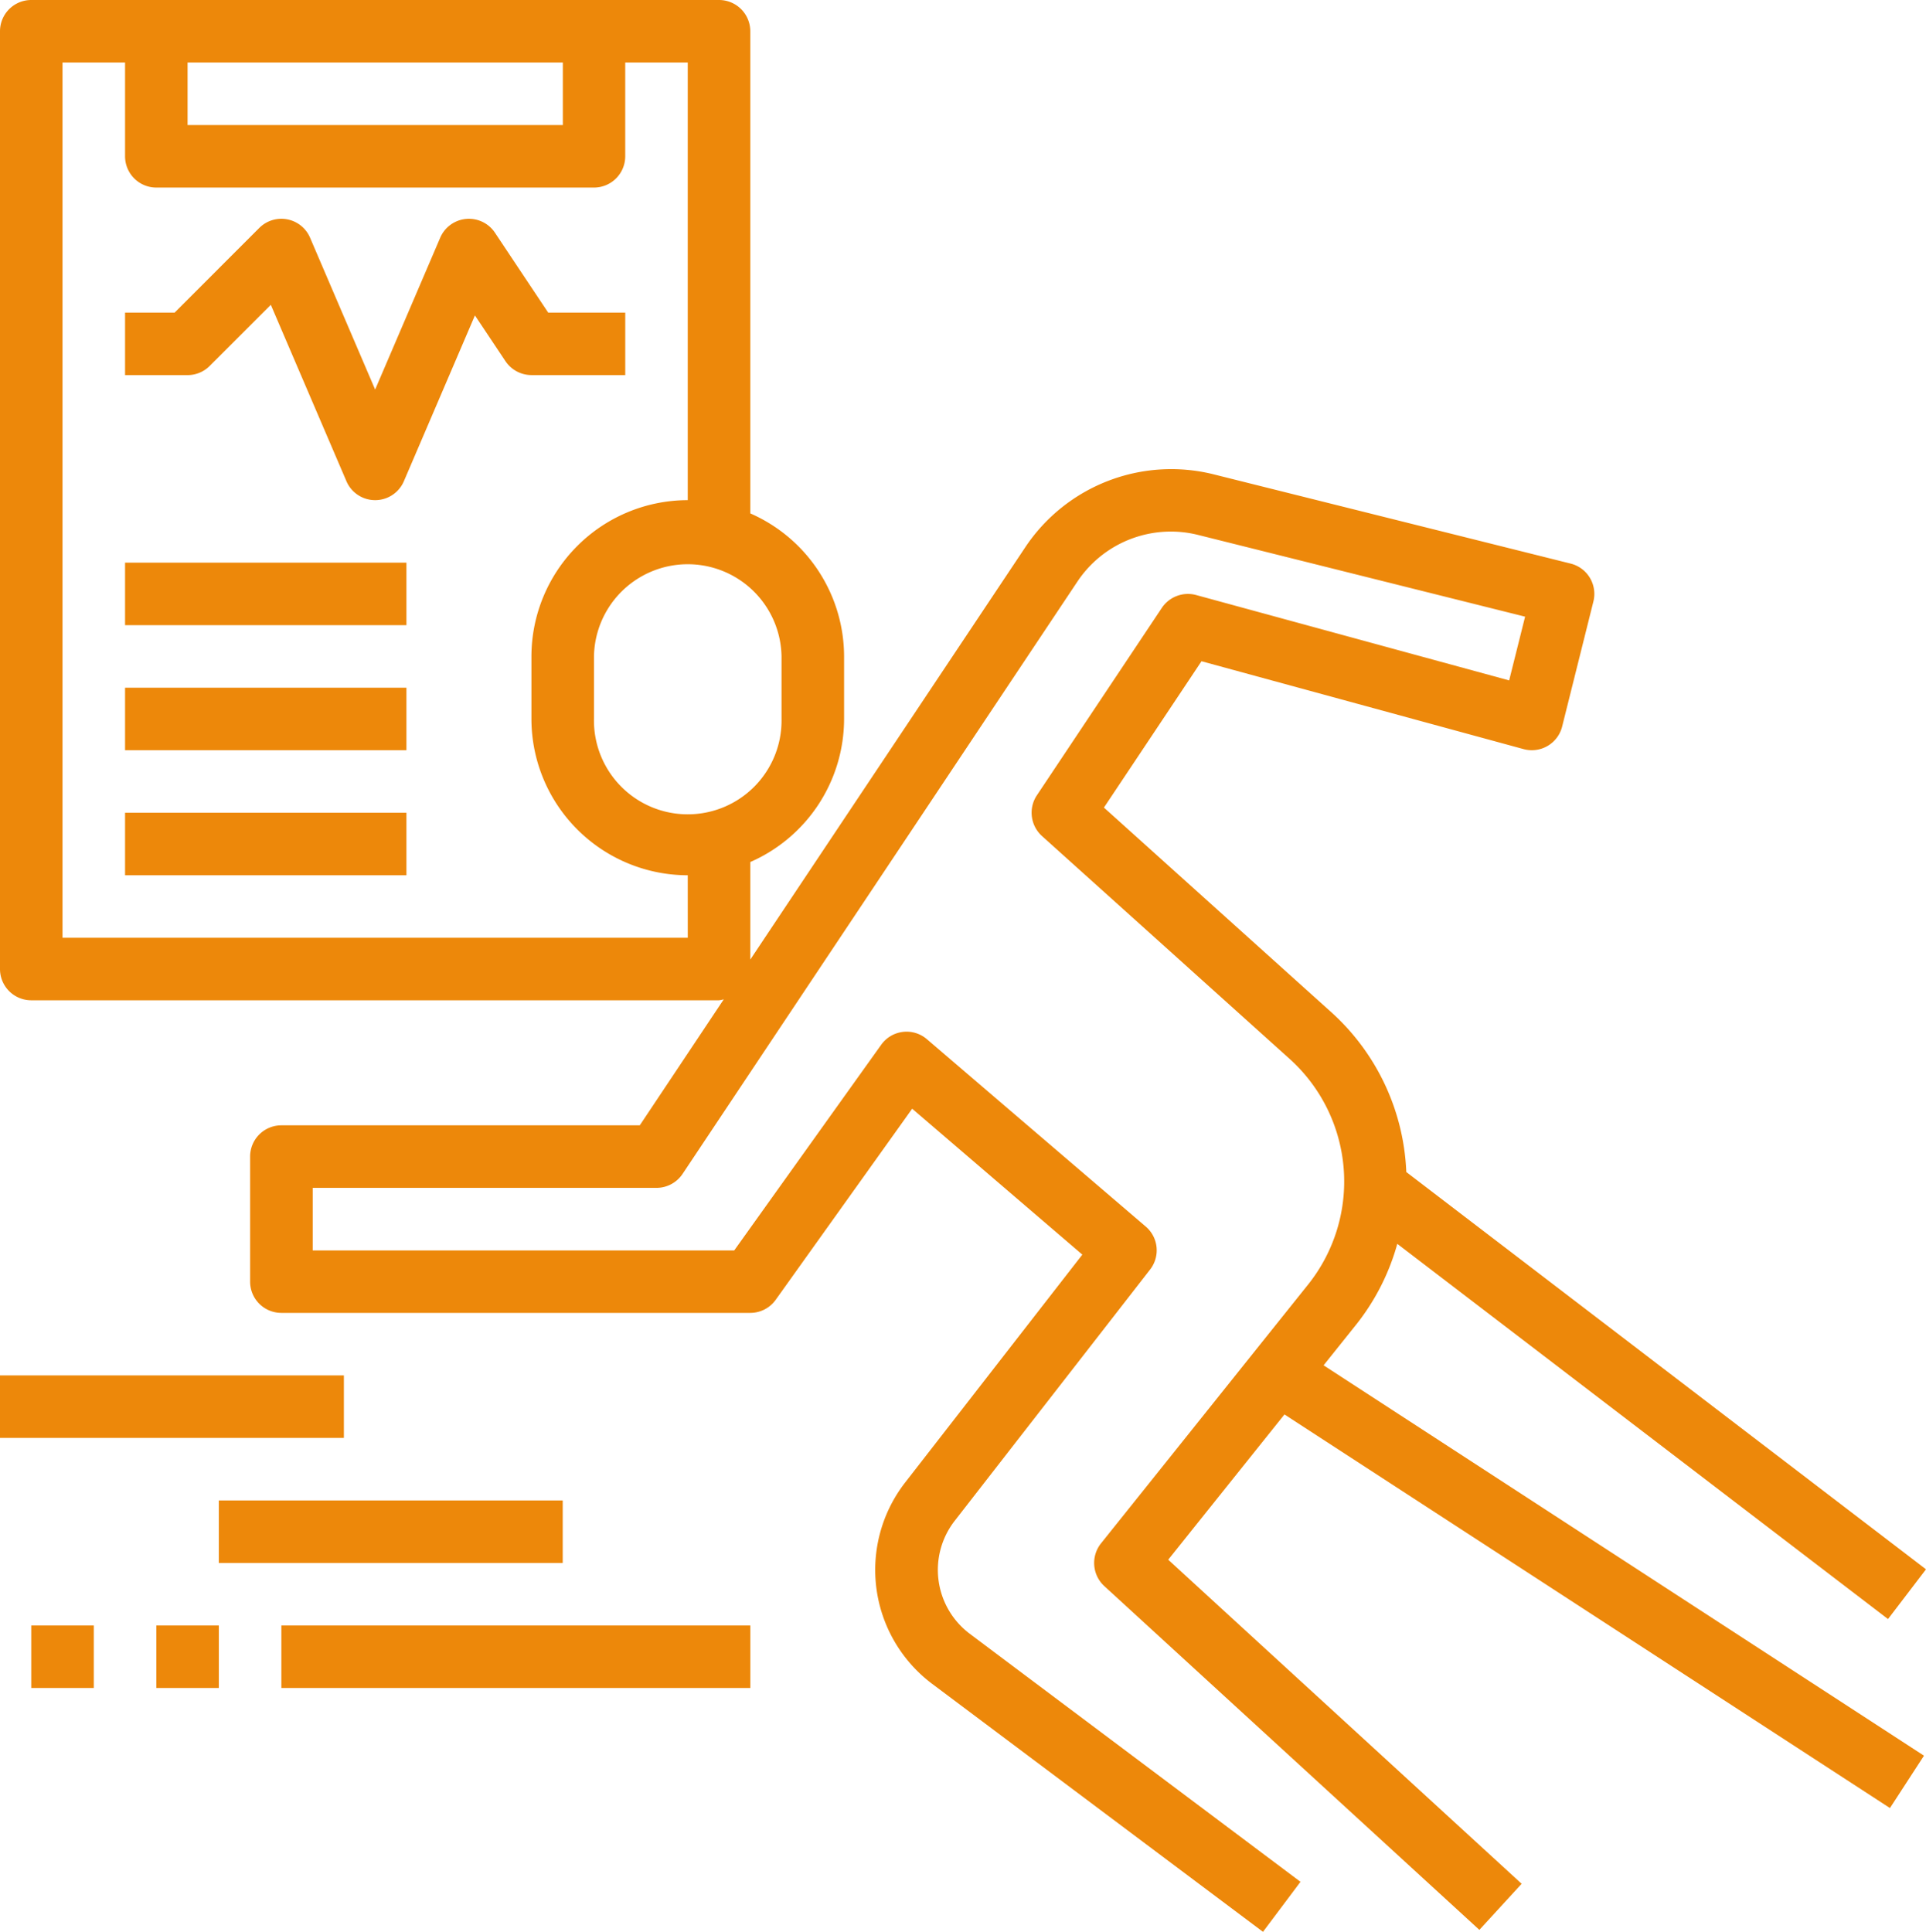
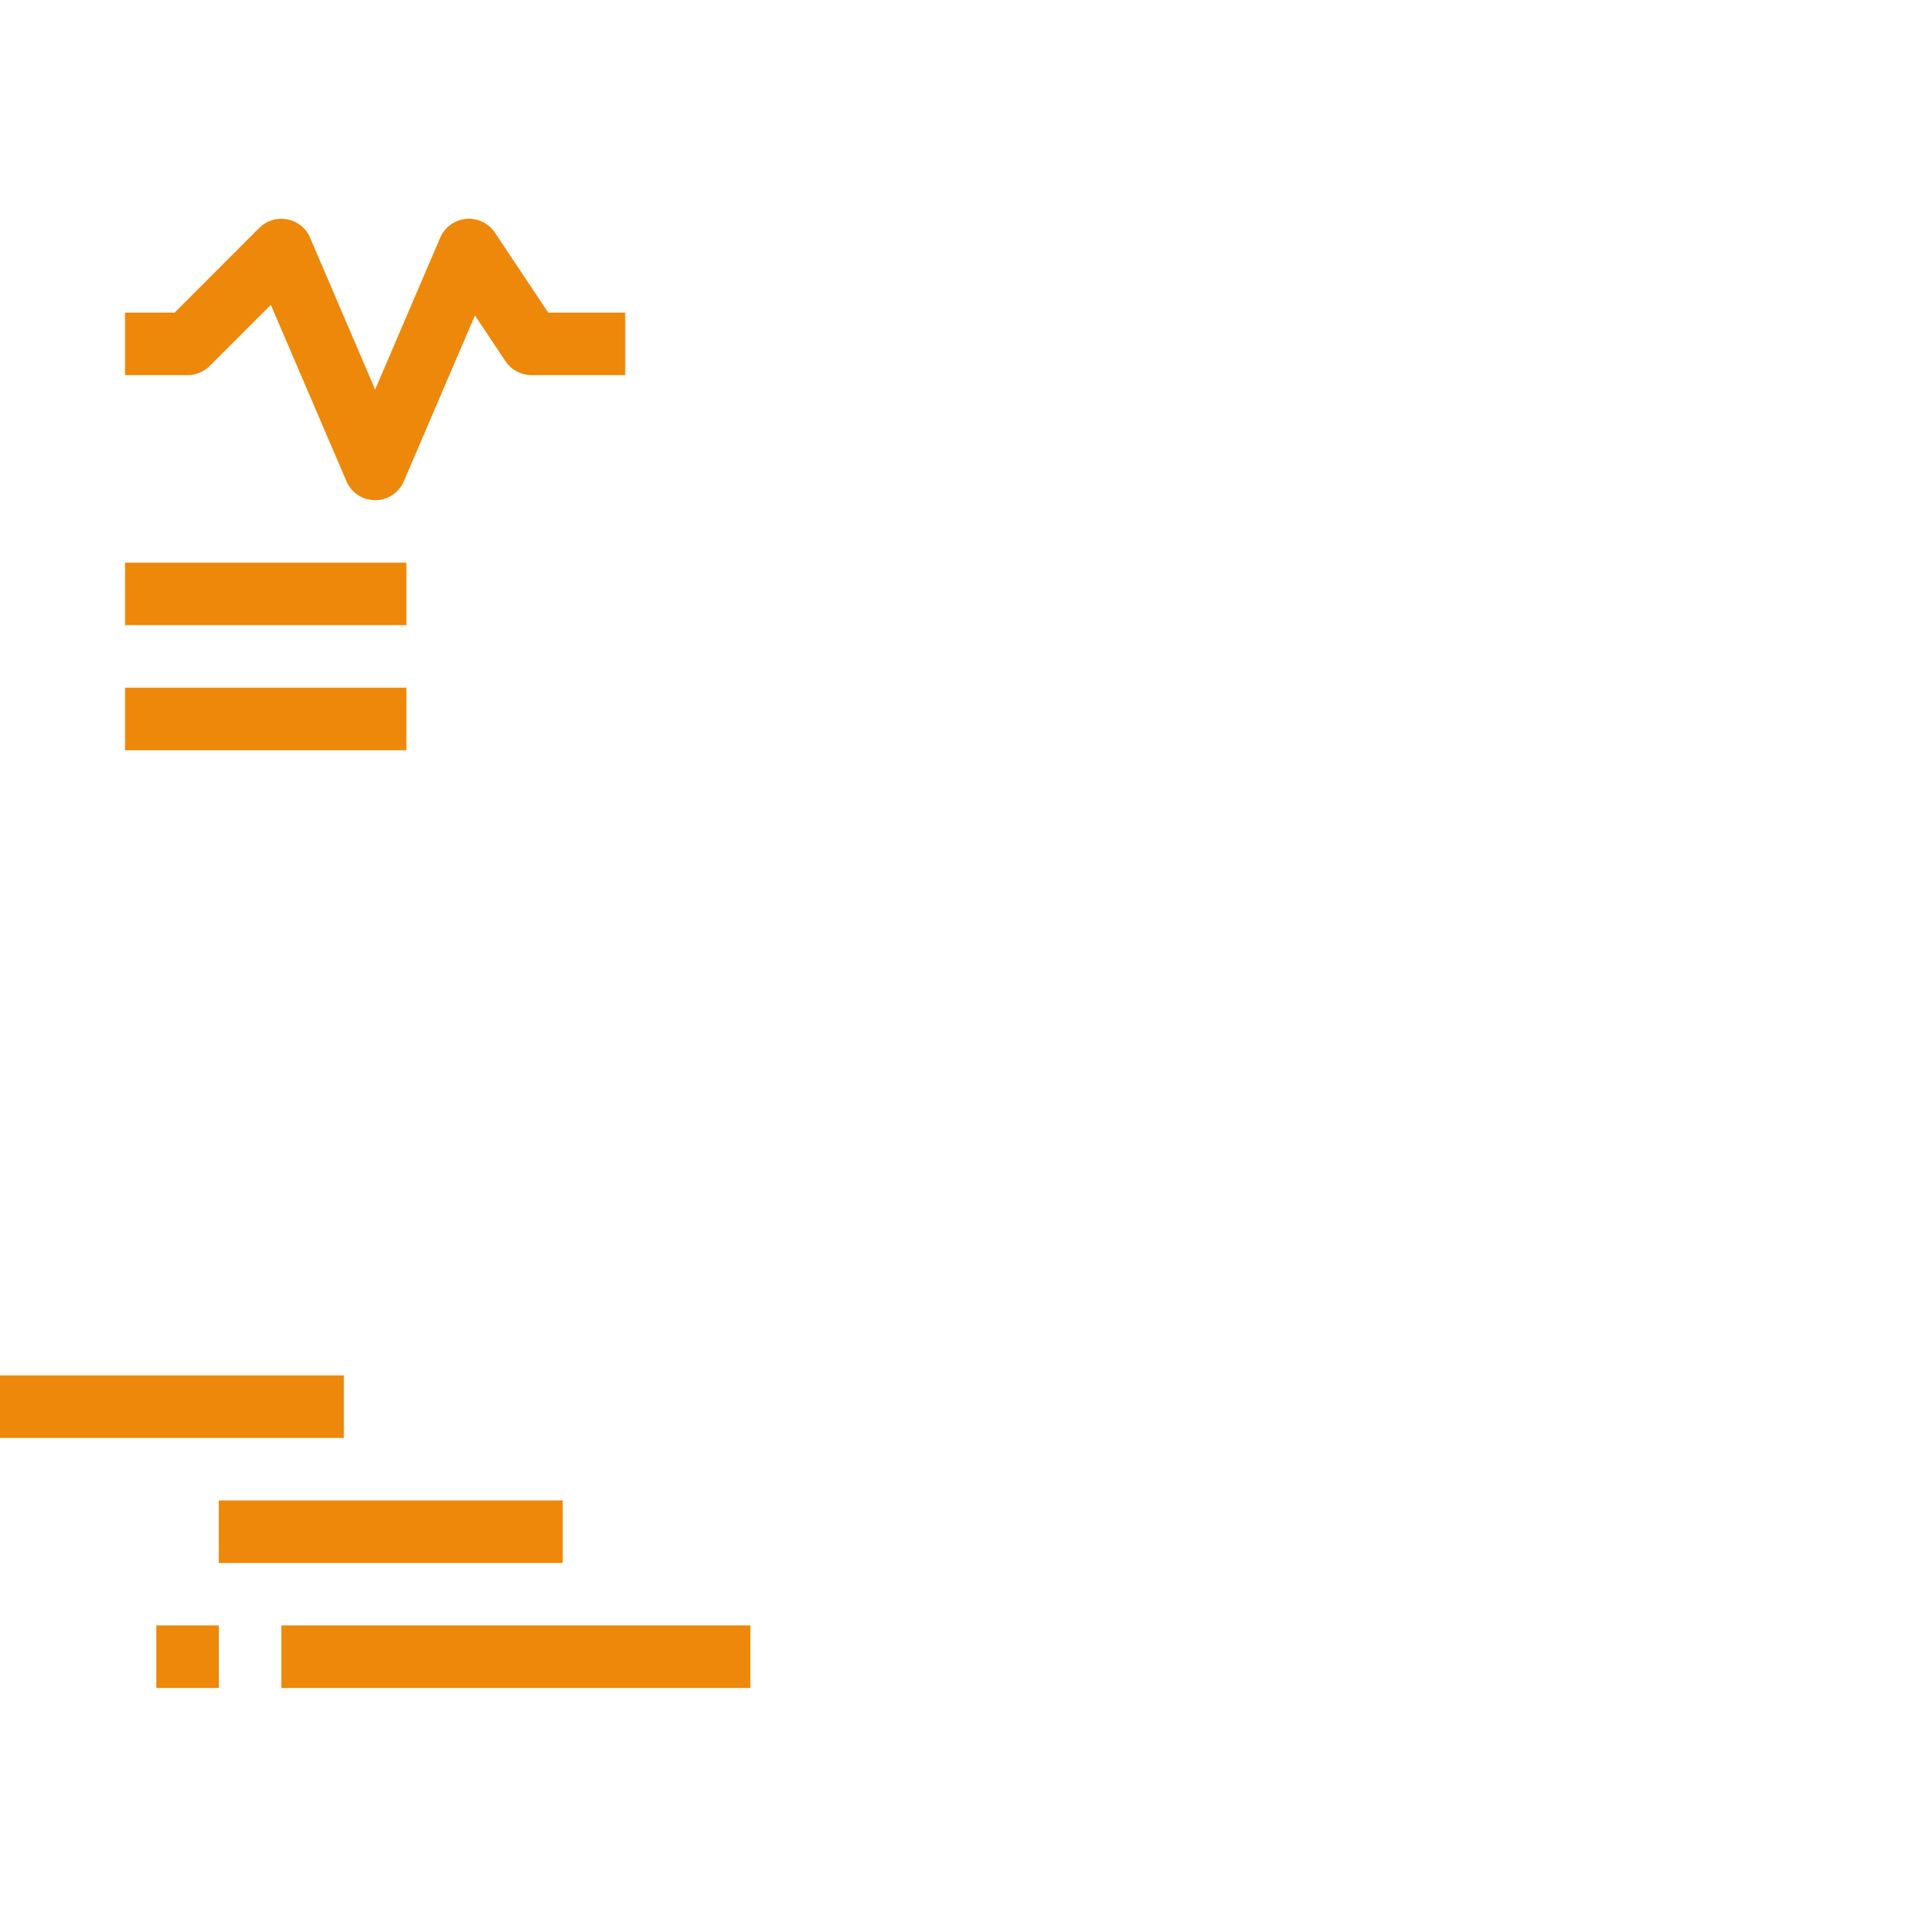
<svg xmlns="http://www.w3.org/2000/svg" width="73.571" height="73.8" viewBox="0 0 73.571 73.8">
  <g id="sports" transform="translate(-1 -1)">
-     <path id="Path_2084" data-name="Path 2084" d="M52.833,51.567a8.691,8.691,0,0,0,1.542-3.05L73.12,62.851l1.451-1.9L54.719,45.774a8.7,8.7,0,0,0-2.859-6.1l-8.691-7.823,3.727-5.59L59.2,29.618a1.195,1.195,0,0,0,1.472-.862l1.194-4.777A1.194,1.194,0,0,0,61,22.531l-13.68-3.42a6.7,6.7,0,0,0-7.13,2.757L29.66,37.658V33.931a5.974,5.974,0,0,0,3.583-5.465V26.078a5.974,5.974,0,0,0-3.583-5.465V2.194A1.194,1.194,0,0,0,28.466,1H2.194A1.194,1.194,0,0,0,1,2.194V38.019a1.194,1.194,0,0,0,1.194,1.194H28.466a1.164,1.164,0,0,0,.182-.037L25.439,43.99H11.748a1.193,1.193,0,0,0-1.194,1.194v4.777a1.193,1.193,0,0,0,1.194,1.194H29.66a1.191,1.191,0,0,0,.971-.5l5.213-7.3,6.5,5.574-6.764,8.7a5.444,5.444,0,0,0,1.031,7.7L49.245,74.8l1.432-1.911-12.63-9.473a3.053,3.053,0,0,1-.578-4.318l7.464-9.6a1.193,1.193,0,0,0-.166-1.64L36.407,40.7a1.191,1.191,0,0,0-1.747.213l-5.615,7.858h-16.1V46.379H26.078a1.2,1.2,0,0,0,.994-.531l15.1-22.655a4.29,4.29,0,0,1,4.564-1.765l12.521,3.13-.609,2.435L46.69,23.731a1.2,1.2,0,0,0-1.308.49l-4.777,7.165a1.2,1.2,0,0,0,.195,1.55l9.459,8.513a6.307,6.307,0,0,1,.706,8.627l-7.91,9.887a1.2,1.2,0,0,0,.125,1.626l14.33,13.136,1.615-1.761-13.5-12.38,4.44-5.549L73.194,70.071l1.3-2L51.56,53.158ZM30.854,26.078v2.388a3.583,3.583,0,1,1-7.165,0V26.078a3.583,3.583,0,0,1,7.165,0ZM8.165,3.388H22.5V5.777H8.165ZM27.272,36.825H3.388V3.388H5.777V6.971A1.194,1.194,0,0,0,6.971,8.165H23.689a1.194,1.194,0,0,0,1.194-1.194V3.388h2.388V20.107A5.978,5.978,0,0,0,21.3,26.078v2.388a5.978,5.978,0,0,0,5.971,5.971Z" fill="#ed880a" />
    <path id="Path_2085" data-name="Path 2085" d="M1,45H14.136v2.388H1Z" transform="translate(0 8.544)" fill="#ed880a" />
    <path id="Path_2086" data-name="Path 2086" d="M8,49H21.136v2.388H8Z" transform="translate(1.359 9.32)" fill="#ed880a" />
-     <path id="Path_2087" data-name="Path 2087" d="M2,53H4.388v2.388H2Z" transform="translate(0.194 10.097)" fill="#ed880a" />
    <path id="Path_2088" data-name="Path 2088" d="M6,53H8.388v2.388H6Z" transform="translate(0.971 10.097)" fill="#ed880a" />
    <path id="Path_2089" data-name="Path 2089" d="M10,53H27.913v2.388H10Z" transform="translate(1.748 10.097)" fill="#ed880a" />
    <path id="Path_2090" data-name="Path 2090" d="M24.107,13.971V11.583H21.163L19.129,8.531a1.194,1.194,0,0,0-2.091.192l-2.485,5.8-2.485-5.8a1.193,1.193,0,0,0-1.941-.374L6.894,11.583H5v2.388H7.388a1.189,1.189,0,0,0,.844-.35l2.336-2.336,2.888,6.739a1.194,1.194,0,0,0,2.195,0l2.714-6.333,1.166,1.748a1.2,1.2,0,0,0,.994.531Z" transform="translate(0.777 1.359)" fill="#ed880a" />
    <path id="Path_2091" data-name="Path 2091" d="M5,19H15.748v2.388H5Z" transform="translate(0.777 3.495)" fill="#ed880a" />
    <path id="Path_2092" data-name="Path 2092" d="M5,23H15.748v2.388H5Z" transform="translate(0.777 4.272)" fill="#ed880a" />
-     <path id="Path_2093" data-name="Path 2093" d="M5,27H15.748v2.388H5Z" transform="translate(0.777 5.049)" fill="#ed880a" />
+     <path id="Path_2093" data-name="Path 2093" d="M5,27v2.388H5Z" transform="translate(0.777 5.049)" fill="#ed880a" />
  </g>
</svg>